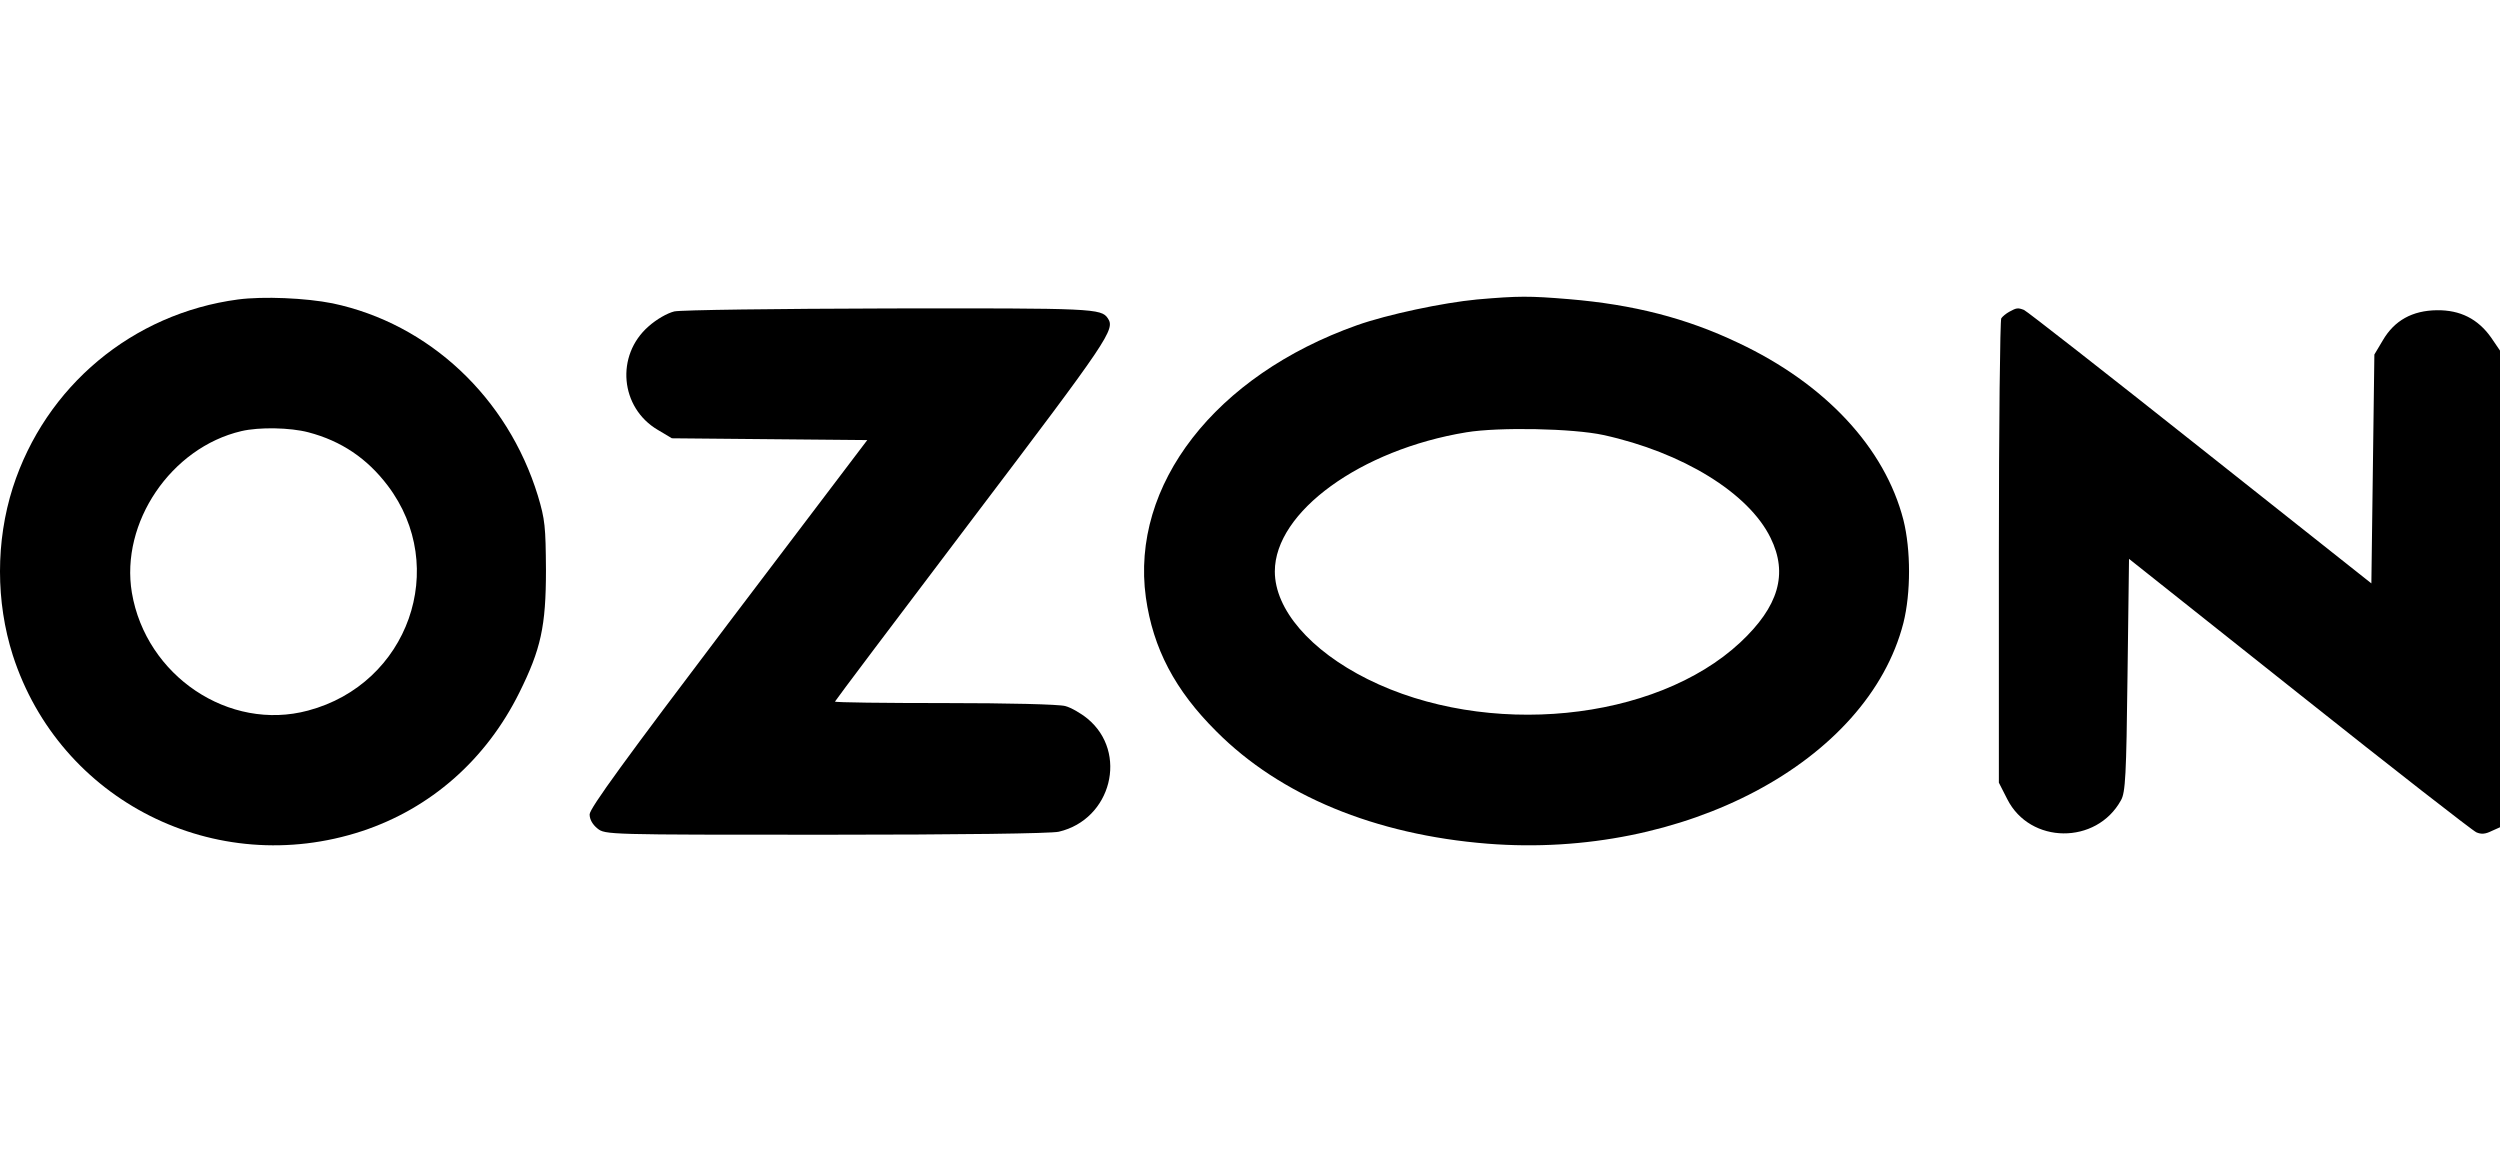
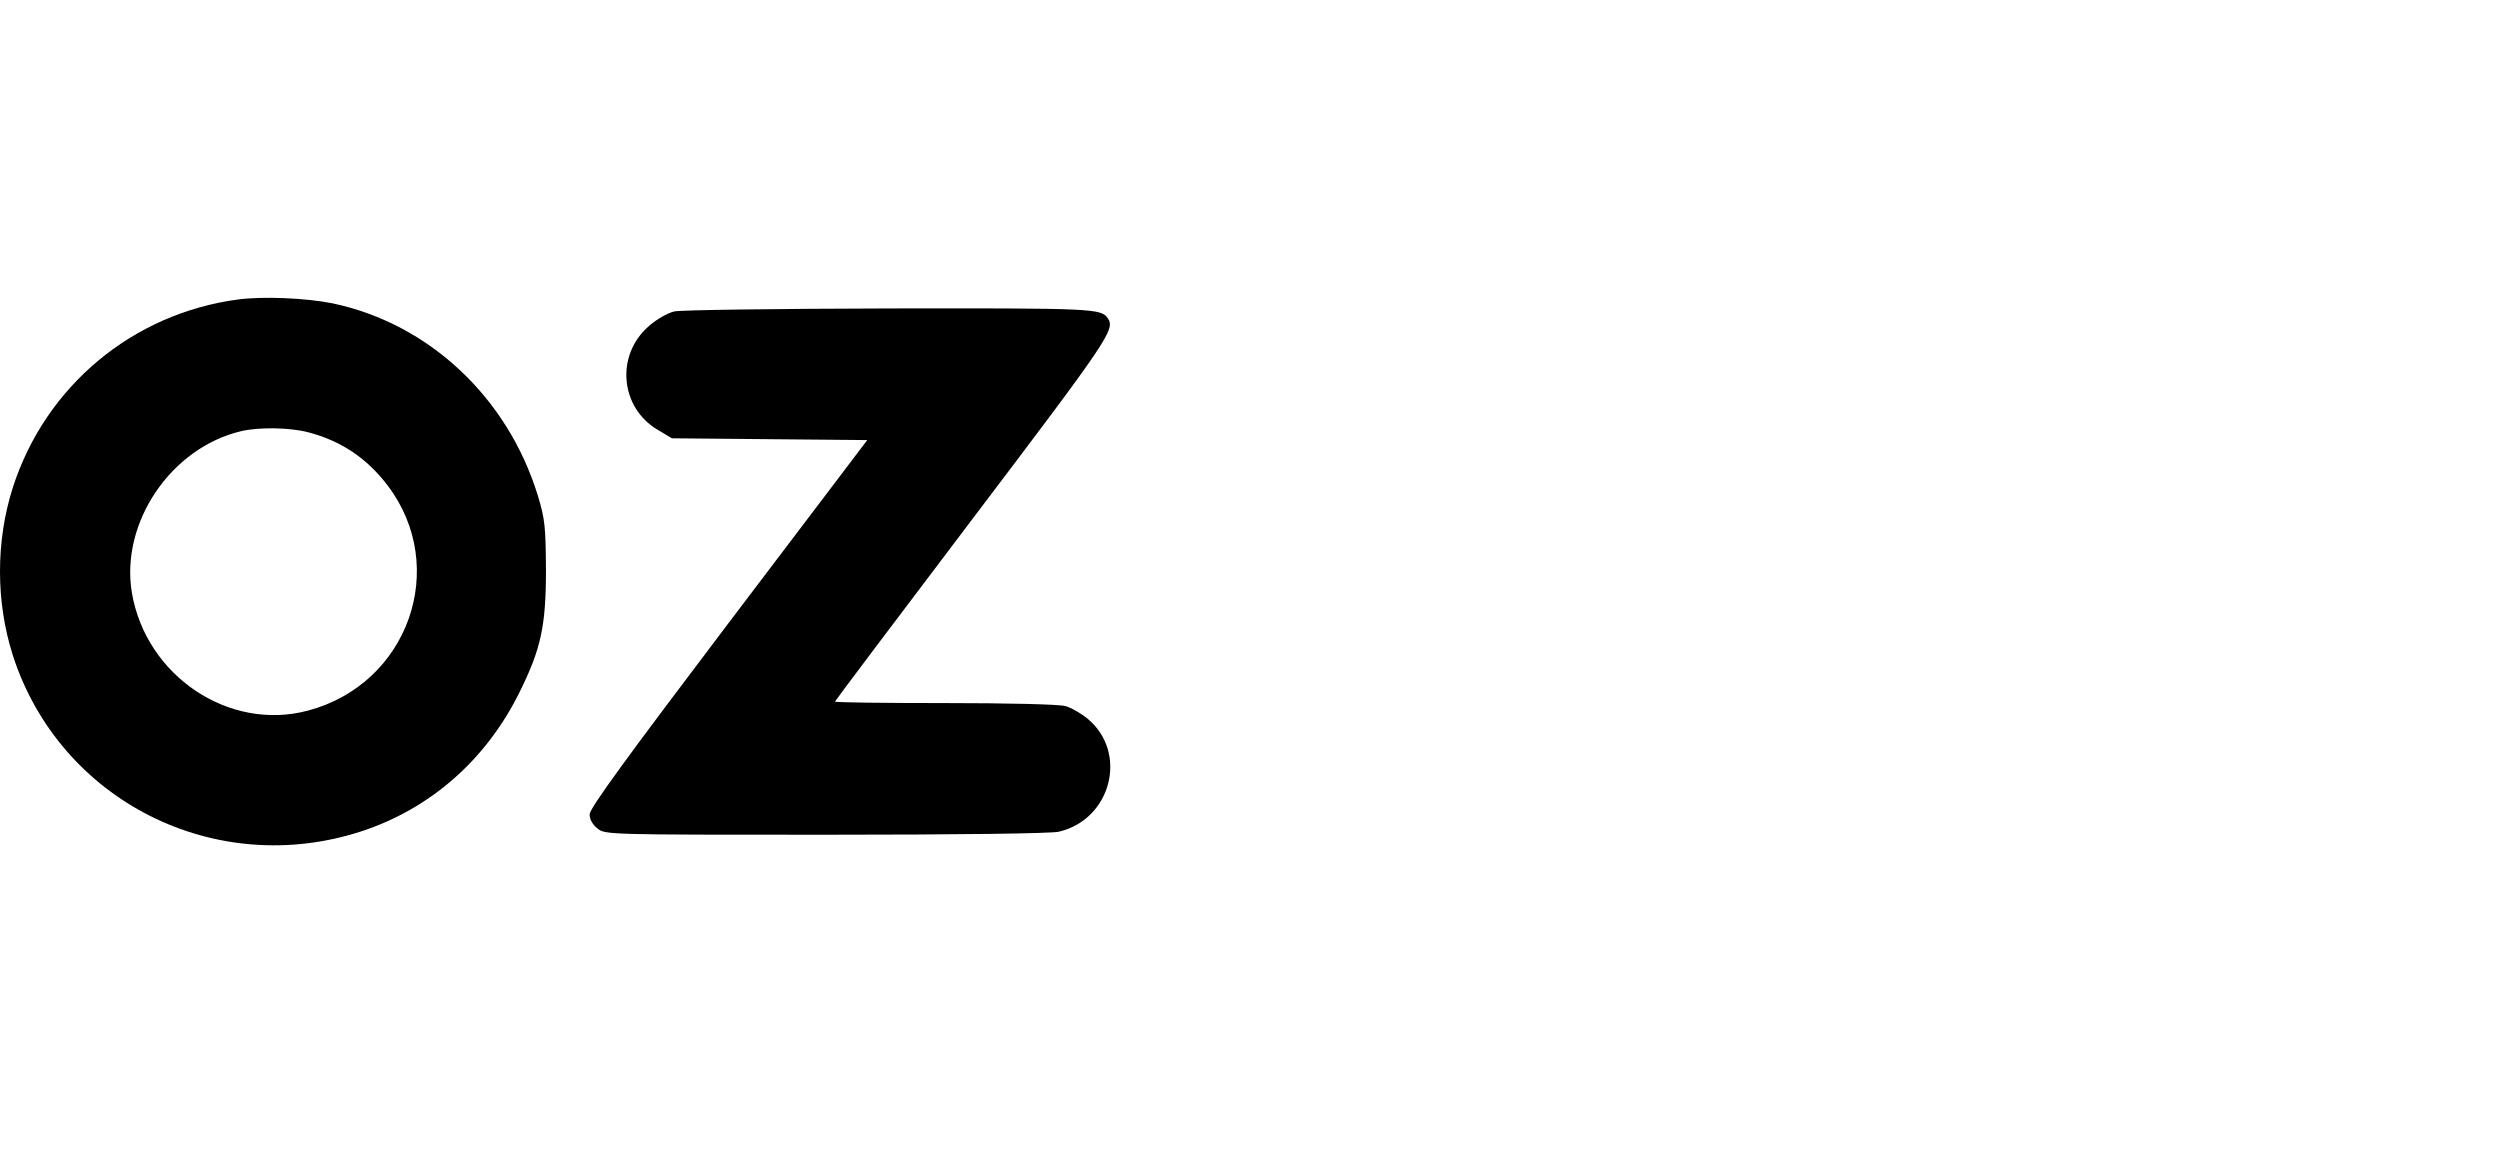
<svg xmlns="http://www.w3.org/2000/svg" width="130" height="60" viewBox="0 0 130 60" fill="none">
  <g clip-path="url(#clip0)">
    <path d="M12.38 15.572C6.888 16.303 2.361 20.084 0.665 25.358C-0.222 28.143 -0.222 31.286 0.665 34.071C3.108 41.648 11.198 45.724 18.822 43.219C22.4 42.036 25.278 39.501 27.005 36.016C28.125 33.76 28.39 32.577 28.39 29.637C28.374 27.381 28.343 27.023 27.97 25.778C26.398 20.66 22.306 16.832 17.297 15.774C15.897 15.494 13.687 15.401 12.38 15.572ZM16.037 22.48C17.748 22.931 19.086 23.833 20.16 25.249C23.38 29.497 21.233 35.564 16.021 36.949C11.914 38.054 7.588 35.144 6.857 30.819C6.25 27.178 8.895 23.273 12.552 22.418C13.485 22.2 15.088 22.231 16.037 22.48Z" fill="black" />
-     <path d="M76.808 15.572C75.019 15.743 72.156 16.35 70.569 16.91C63.195 19.524 58.776 25.218 59.585 31.068C59.959 33.713 61.094 35.891 63.257 38.038C66.571 41.367 71.503 43.406 77.353 43.872C87.559 44.681 97.127 39.609 98.978 32.39C99.367 30.835 99.367 28.594 98.978 27.038C98.014 23.289 94.918 19.959 90.39 17.828C87.683 16.537 84.929 15.836 81.584 15.556C79.515 15.385 78.971 15.385 76.808 15.572ZM83.374 22.62C87.496 23.522 90.935 25.638 92.071 27.972C92.989 29.839 92.491 31.535 90.499 33.402C86.065 37.54 77.29 38.396 71.114 35.315C68.127 33.822 66.291 31.69 66.291 29.714C66.291 26.618 70.756 23.382 76.248 22.48C77.944 22.2 81.802 22.278 83.374 22.62Z" fill="black" />
    <path d="M35.063 16.194C34.69 16.288 34.145 16.599 33.725 16.972C31.998 18.481 32.247 21.204 34.207 22.355L34.939 22.791L40.026 22.838L45.098 22.884L37.879 32.406C32.543 39.454 30.66 42.036 30.66 42.348C30.66 42.612 30.816 42.877 31.065 43.079C31.469 43.406 31.578 43.406 42.935 43.406C49.921 43.406 54.651 43.343 55.055 43.25C57.794 42.612 58.68 39.127 56.549 37.369C56.207 37.089 55.693 36.793 55.398 36.716C55.087 36.622 52.364 36.56 49.143 36.56C45.985 36.56 43.418 36.529 43.418 36.482C43.418 36.451 46.638 32.173 50.575 26.976C57.685 17.595 57.996 17.128 57.607 16.552C57.265 16.039 56.844 16.023 46.265 16.039C40.368 16.054 35.437 16.117 35.063 16.194Z" fill="black" />
-     <path d="M104.486 16.21C104.315 16.303 104.128 16.459 104.066 16.552C104.004 16.646 103.941 22.122 103.941 28.719V40.699L104.377 41.554C105.559 43.904 109.013 43.935 110.289 41.616C110.523 41.212 110.569 40.341 110.631 35.113L110.709 29.061L119.562 36.093C124.432 39.967 128.586 43.203 128.772 43.281C129.021 43.39 129.239 43.374 129.55 43.219L130.001 43.017V30.617V18.233L129.535 17.548C128.85 16.583 127.932 16.117 126.719 16.132C125.443 16.148 124.509 16.661 123.903 17.703L123.467 18.435L123.389 24.393L123.311 30.337L114.396 23.273C109.496 19.384 105.373 16.163 105.248 16.117C104.922 15.992 104.859 16.008 104.486 16.21Z" fill="black" />
  </g>
  <defs>
    <clipPath id="clip0">
      <rect width="130" height="59.308" fill="white" />
    </clipPath>
  </defs>
</svg>